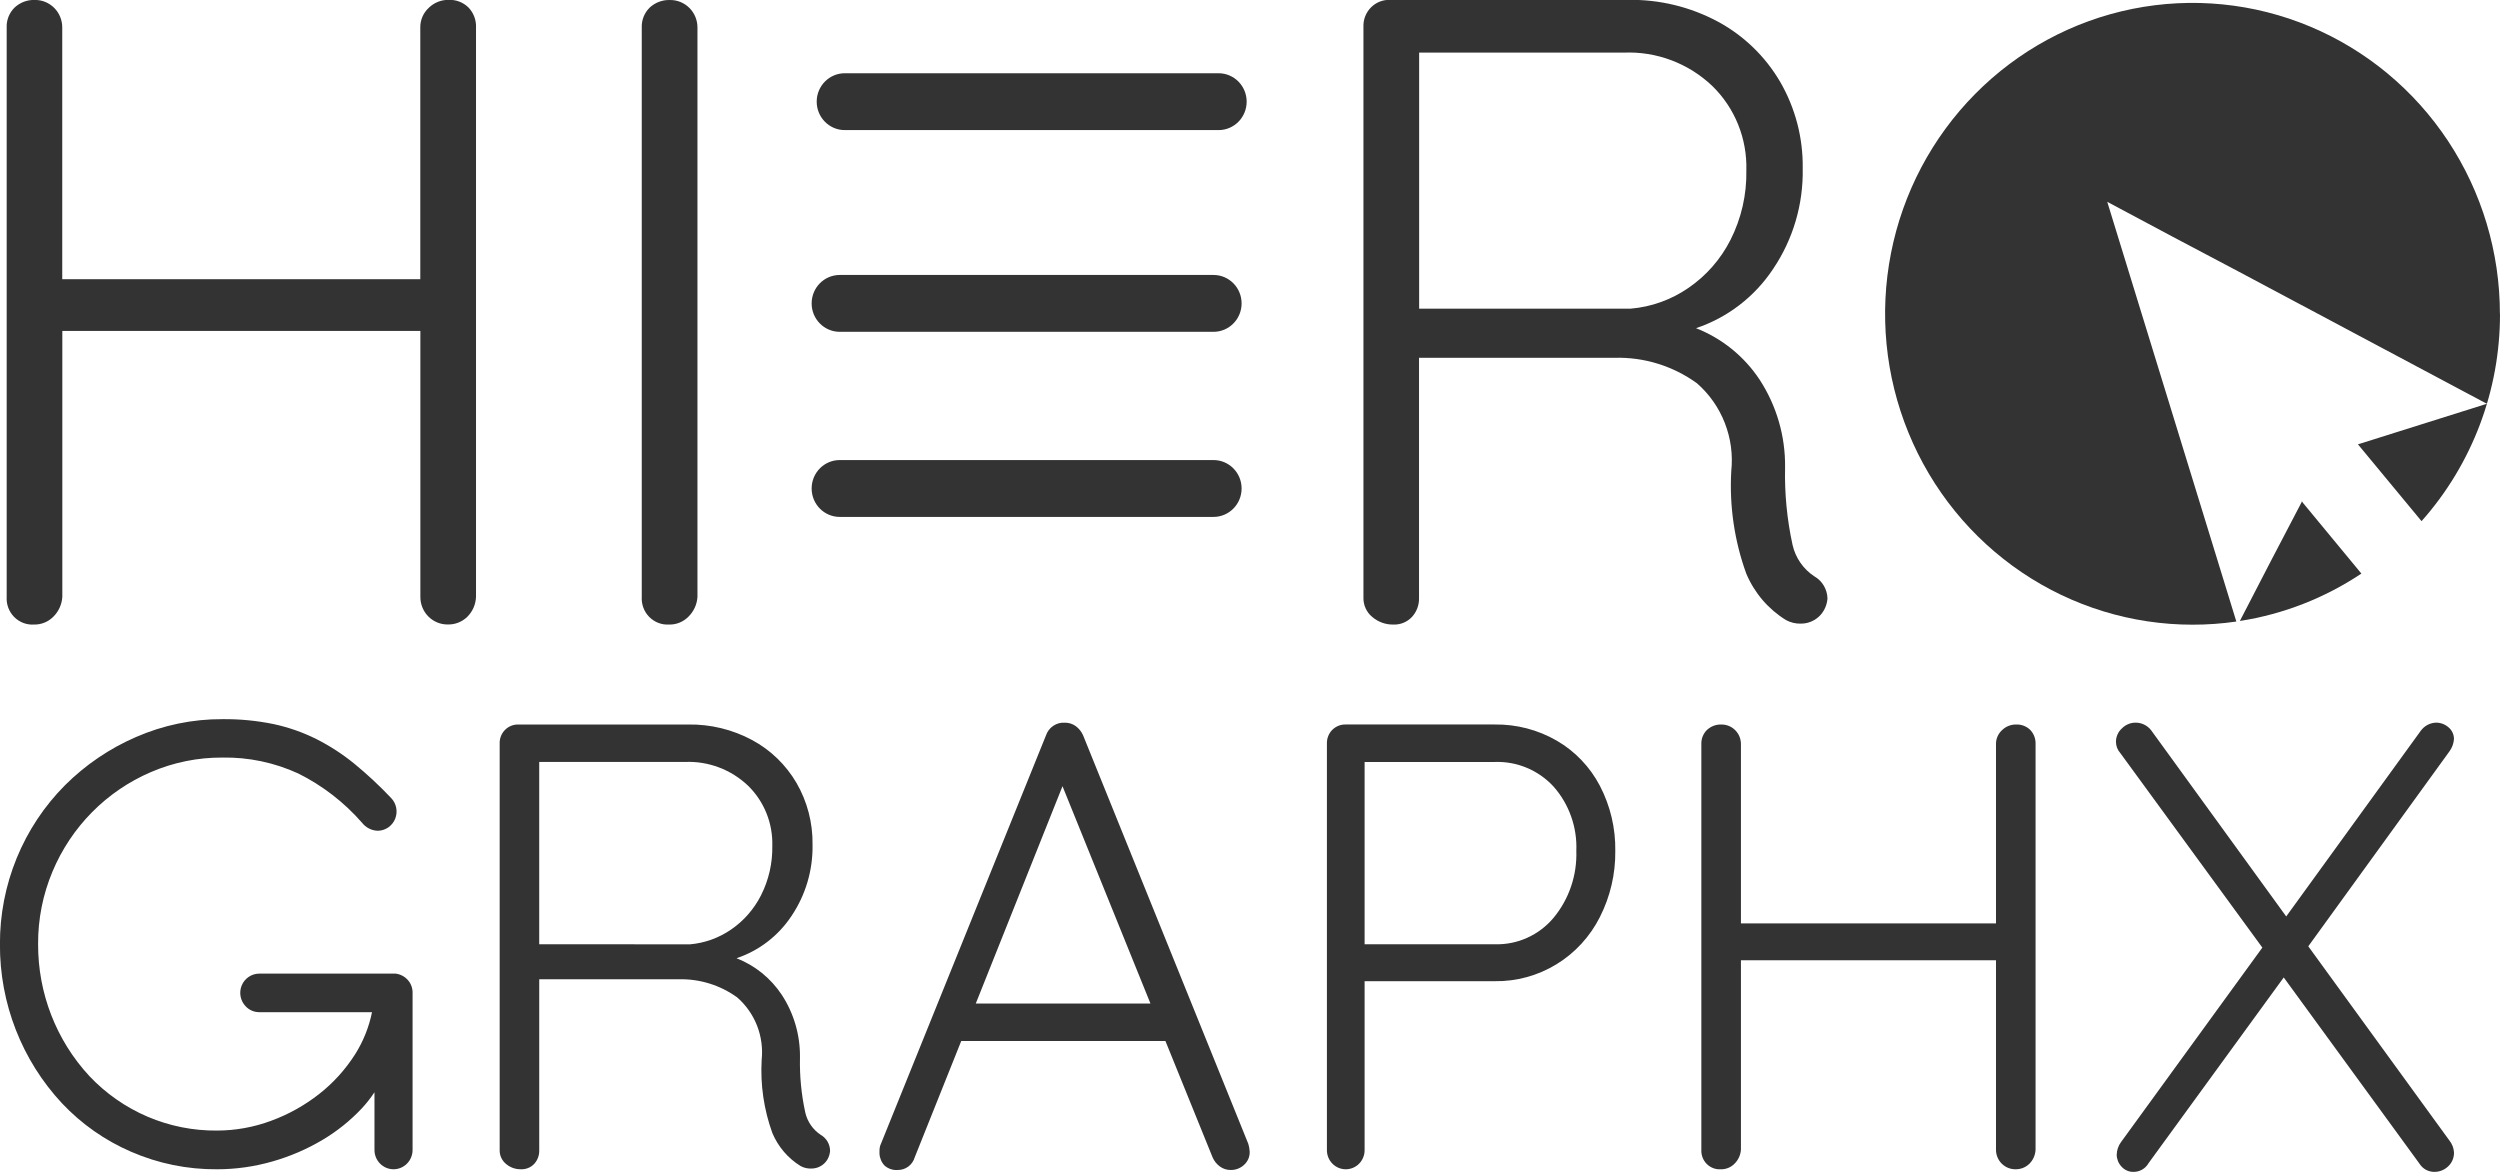
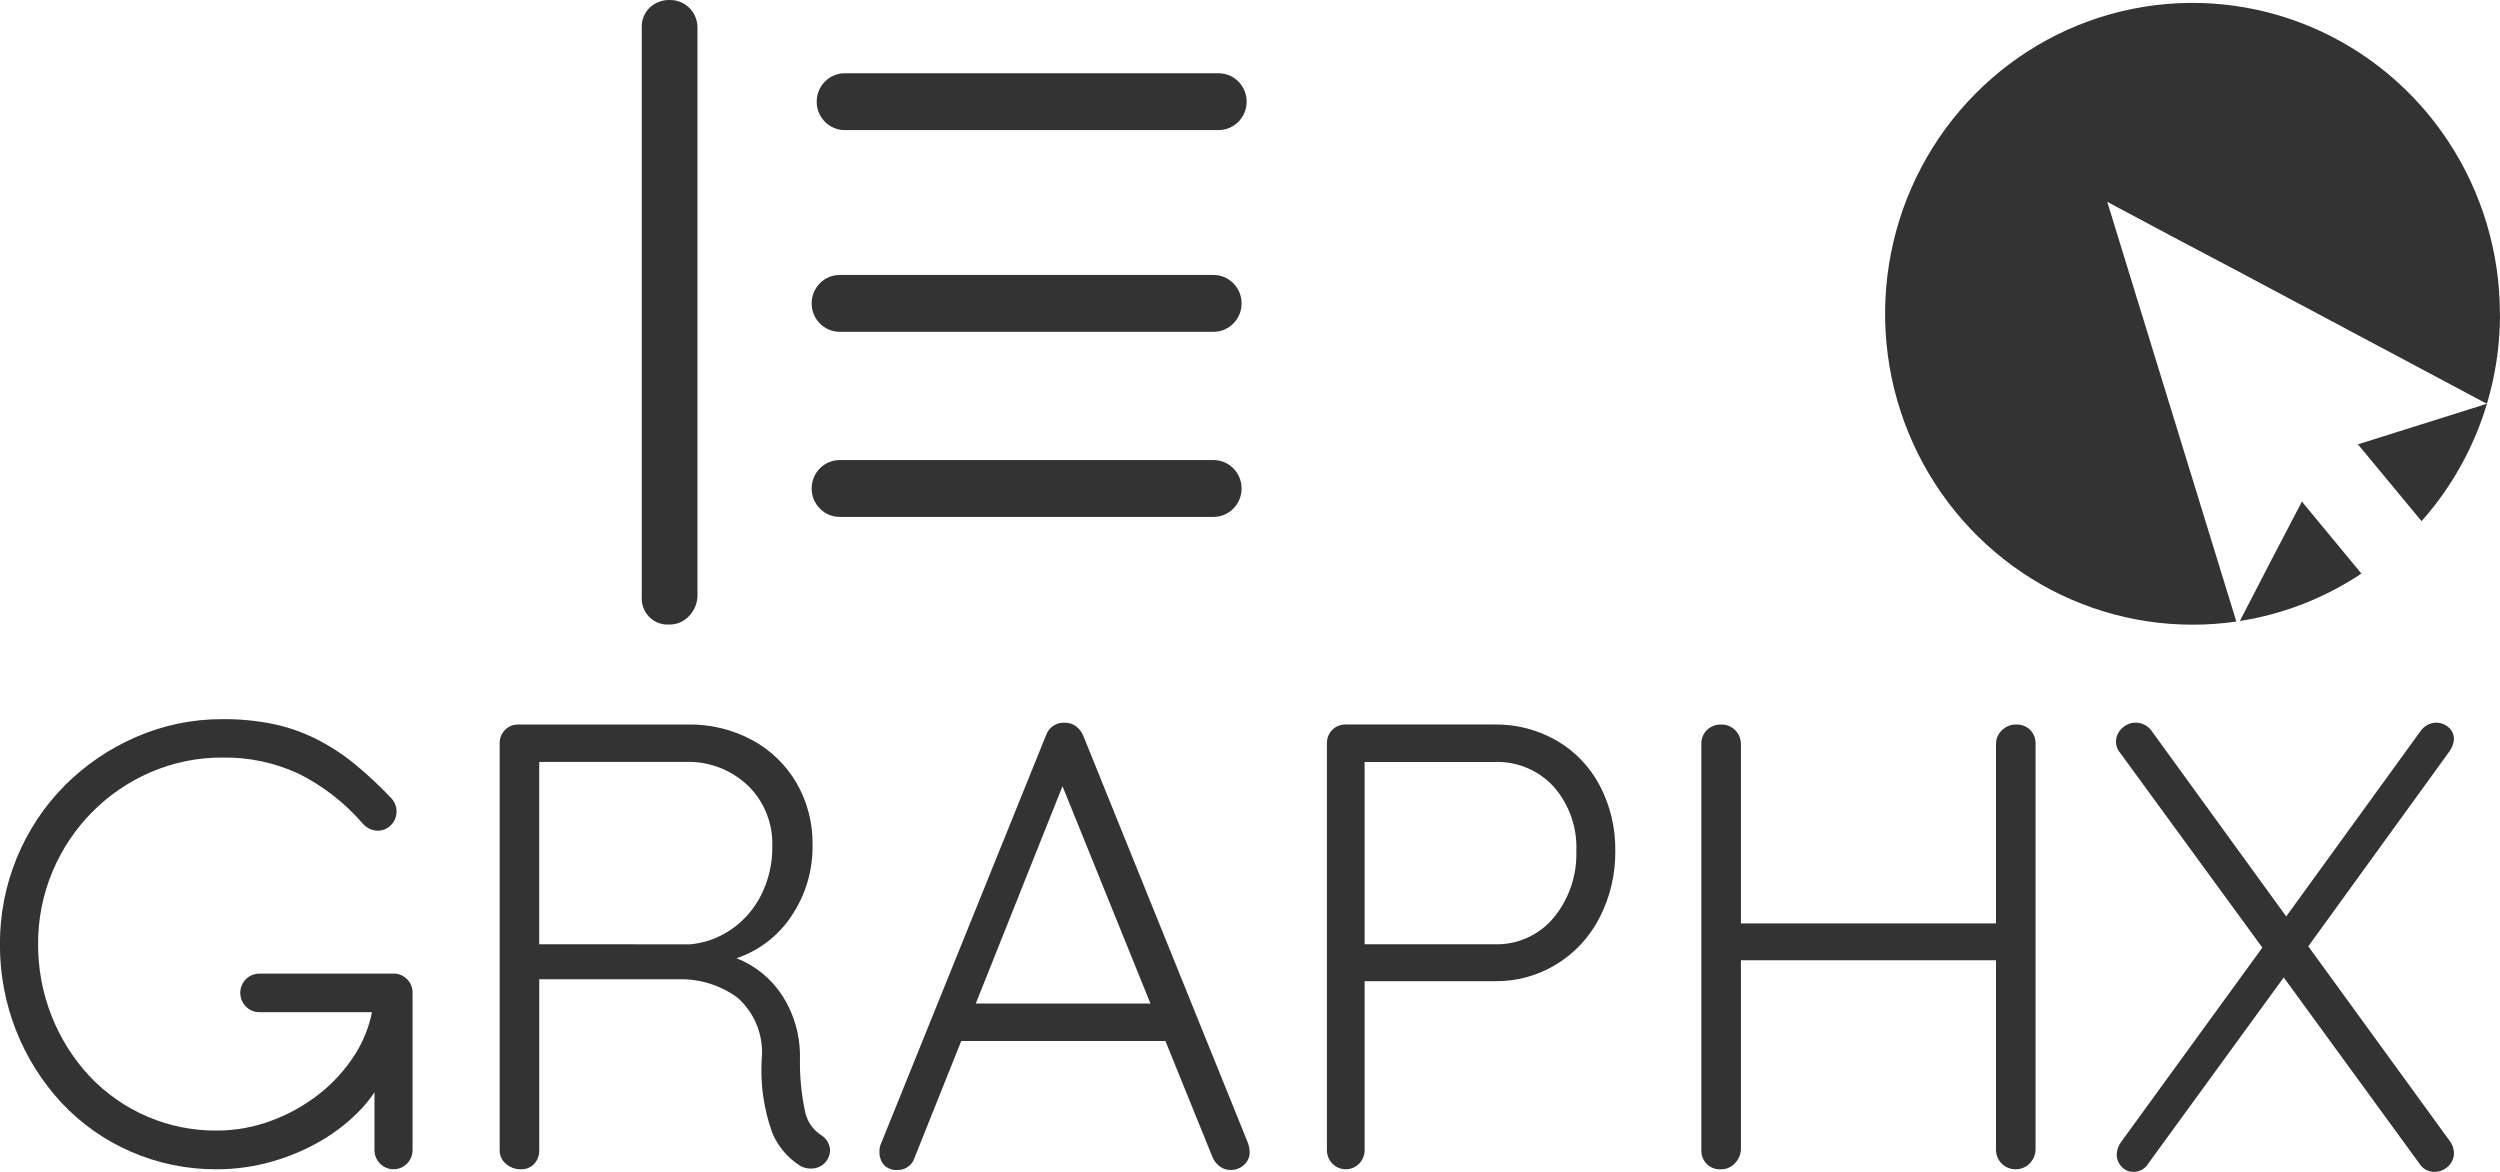
<svg xmlns="http://www.w3.org/2000/svg" width="128" height="60" viewBox="0 0 128 60" fill="none">
  <g clip-path="url(#clip0_3250_2727)">
    <path d="M21.124 50.844V58.88C21.124 59.141 21.021 59.392 20.838 59.577C20.655 59.762 20.407 59.866 20.149 59.866C19.89 59.866 19.642 59.762 19.459 59.577C19.276 59.392 19.173 59.141 19.173 58.88V55.923C18.976 56.222 18.754 56.504 18.51 56.765C17.919 57.39 17.245 57.929 16.507 58.366C15.707 58.841 14.85 59.209 13.957 59.464C13.031 59.731 12.073 59.867 11.11 59.867C9.598 59.879 8.1 59.573 6.711 58.969C5.381 58.395 4.18 57.554 3.181 56.496C1.122 54.294 -0.019 51.374 -0.003 48.343C-0.009 46.831 0.283 45.333 0.854 43.936C1.426 42.539 2.266 41.271 3.327 40.205C4.374 39.161 5.605 38.324 6.957 37.738C8.357 37.126 9.866 36.814 11.39 36.821C12.27 36.812 13.148 36.897 14.009 37.073C14.772 37.237 15.511 37.496 16.209 37.845C16.898 38.195 17.547 38.617 18.147 39.106C18.81 39.651 19.438 40.236 20.028 40.861C20.161 40.999 20.251 41.174 20.287 41.364C20.323 41.553 20.303 41.749 20.23 41.928C20.157 42.106 20.033 42.259 19.875 42.367C19.716 42.475 19.53 42.534 19.339 42.535C19.184 42.53 19.031 42.491 18.892 42.419C18.753 42.348 18.631 42.247 18.535 42.123C17.619 41.075 16.509 40.218 15.268 39.601C14.051 39.043 12.727 38.765 11.392 38.787C10.131 38.78 8.882 39.033 7.722 39.533C5.454 40.505 3.649 42.33 2.688 44.623C2.195 45.796 1.944 47.059 1.951 48.335C1.94 50.844 2.879 53.264 4.576 55.095C5.419 55.987 6.433 56.695 7.557 57.175C8.681 57.655 9.89 57.896 11.11 57.885C12.059 57.884 13.002 57.713 13.892 57.38C14.775 57.056 15.603 56.593 16.345 56.01C17.063 55.447 17.681 54.764 18.174 53.992C18.595 53.33 18.891 52.594 19.047 51.823H13.267C13.139 51.823 13.013 51.797 12.895 51.746C12.778 51.696 12.671 51.621 12.583 51.528C12.448 51.39 12.356 51.215 12.319 51.025C12.281 50.835 12.301 50.638 12.374 50.459C12.447 50.279 12.571 50.126 12.73 50.018C12.889 49.909 13.076 49.851 13.267 49.849H20.251C20.49 49.876 20.711 49.989 20.874 50.168C21.042 50.352 21.131 50.595 21.124 50.844Z" fill="#333333" />
    <path d="M42.5 58.923C42.49 59.071 42.447 59.215 42.376 59.345C42.292 59.495 42.17 59.619 42.021 59.703C41.874 59.788 41.708 59.831 41.539 59.83C41.349 59.837 41.16 59.793 40.993 59.703C40.347 59.306 39.841 58.715 39.545 58.012C39.112 56.816 38.925 55.543 38.997 54.271C39.06 53.674 38.979 53.071 38.761 52.513C38.542 51.954 38.193 51.458 37.743 51.066C36.871 50.437 35.821 50.112 34.75 50.139H27.609V58.89C27.618 59.148 27.526 59.4 27.352 59.59C27.265 59.682 27.16 59.754 27.044 59.801C26.927 59.849 26.802 59.871 26.676 59.866C26.394 59.873 26.119 59.775 25.904 59.59C25.802 59.505 25.72 59.399 25.664 59.277C25.608 59.156 25.58 59.024 25.583 58.89V38.071C25.578 37.942 25.6 37.813 25.647 37.692C25.694 37.572 25.765 37.462 25.856 37.371C25.946 37.279 26.054 37.208 26.173 37.16C26.292 37.113 26.42 37.09 26.548 37.095H35.232C36.375 37.075 37.504 37.35 38.513 37.892C39.454 38.4 40.239 39.159 40.782 40.088C41.334 41.043 41.618 42.134 41.602 43.241C41.627 44.543 41.25 45.821 40.525 46.898C39.851 47.916 38.86 48.677 37.71 49.061C38.654 49.43 39.462 50.084 40.026 50.933C40.648 51.882 40.972 52.999 40.959 54.138C40.937 55.089 41.029 56.039 41.232 56.968C41.341 57.434 41.623 57.841 42.02 58.103C42.164 58.185 42.284 58.304 42.369 58.448C42.453 58.592 42.498 58.755 42.5 58.923ZM35.327 48.35C36.076 48.285 36.796 48.027 37.419 47.601C38.072 47.157 38.603 46.552 38.962 45.844C39.36 45.059 39.559 44.188 39.542 43.306C39.558 42.735 39.456 42.166 39.243 41.637C39.03 41.108 38.71 40.629 38.304 40.231C37.873 39.82 37.364 39.5 36.809 39.291C36.254 39.081 35.663 38.986 35.07 39.012H27.608V48.345L35.327 48.35Z" fill="#333333" />
    <path d="M63.984 58.96C63.989 59.088 63.966 59.216 63.916 59.334C63.865 59.452 63.79 59.557 63.695 59.642C63.511 59.813 63.269 59.906 63.019 59.903C62.817 59.907 62.62 59.844 62.457 59.724C62.292 59.604 62.163 59.441 62.083 59.252L59.67 53.3H49.215L46.835 59.252C46.78 59.443 46.665 59.61 46.507 59.727C46.349 59.845 46.158 59.907 45.962 59.903C45.84 59.913 45.718 59.898 45.602 59.858C45.486 59.819 45.379 59.757 45.287 59.675C45.13 59.508 45.038 59.288 45.029 59.057V58.96C45.025 58.861 45.036 58.763 45.062 58.667L53.554 37.652C53.622 37.451 53.753 37.279 53.928 37.162C54.102 37.044 54.31 36.988 54.519 37.002C54.721 36.998 54.918 37.06 55.082 37.18C55.245 37.301 55.374 37.464 55.456 37.652L63.915 58.569C63.953 58.696 63.976 58.827 63.984 58.96ZM49.96 51.38H58.903L54.4 40.254L49.96 51.38Z" fill="#333333" />
    <path d="M79.71 37.924C80.646 38.468 81.41 39.269 81.915 40.234C82.45 41.261 82.721 42.407 82.703 43.568C82.717 44.744 82.446 45.905 81.915 46.951C81.411 47.953 80.638 48.793 79.686 49.374C78.733 49.955 77.639 50.254 76.526 50.237H69.868V58.891C69.868 59.15 69.767 59.398 69.586 59.581C69.405 59.764 69.159 59.867 68.903 59.867C68.647 59.867 68.402 59.764 68.221 59.581C68.04 59.398 67.938 59.15 67.938 58.891V38.071C67.934 37.941 67.956 37.812 68.003 37.692C68.05 37.572 68.121 37.462 68.211 37.371C68.302 37.279 68.41 37.208 68.529 37.16C68.648 37.112 68.775 37.09 68.903 37.094H76.526C77.642 37.078 78.742 37.364 79.71 37.924ZM79.551 46.982C80.338 46.026 80.75 44.81 80.708 43.567C80.758 42.361 80.343 41.184 79.551 40.282C79.167 39.862 78.698 39.532 78.176 39.313C77.654 39.094 77.091 38.992 76.526 39.013H69.868V48.346H76.526C77.1 48.364 77.67 48.252 78.193 48.015C78.717 47.779 79.181 47.426 79.551 46.982Z" fill="#333333" />
    <path d="M103.948 37.371C104.04 37.468 104.112 37.583 104.159 37.709C104.206 37.835 104.227 37.969 104.221 38.104V58.857C104.212 59.134 104.096 59.397 103.899 59.59C103.709 59.773 103.455 59.872 103.192 59.866C103.061 59.867 102.931 59.842 102.809 59.792C102.687 59.742 102.577 59.667 102.484 59.574C102.391 59.48 102.317 59.368 102.268 59.245C102.218 59.122 102.193 58.99 102.195 58.857V49.165H89.136V58.858C89.12 59.129 89.005 59.384 88.814 59.575C88.722 59.67 88.612 59.745 88.49 59.795C88.369 59.846 88.238 59.87 88.107 59.867C87.974 59.876 87.84 59.856 87.715 59.808C87.59 59.761 87.477 59.687 87.382 59.591C87.288 59.496 87.215 59.381 87.168 59.255C87.121 59.128 87.101 58.993 87.109 58.858V38.104C87.104 37.968 87.126 37.832 87.176 37.706C87.226 37.58 87.302 37.465 87.399 37.371C87.6 37.184 87.865 37.085 88.138 37.095C88.269 37.094 88.4 37.119 88.521 37.169C88.643 37.219 88.753 37.294 88.846 37.388C88.939 37.482 89.013 37.593 89.062 37.716C89.112 37.839 89.137 37.971 89.136 38.104V47.277H102.195V38.104C102.192 37.969 102.218 37.836 102.271 37.712C102.324 37.589 102.402 37.478 102.5 37.387C102.596 37.293 102.709 37.218 102.833 37.168C102.957 37.118 103.09 37.093 103.223 37.095C103.356 37.089 103.489 37.11 103.614 37.158C103.738 37.205 103.852 37.278 103.948 37.371Z" fill="#333333" />
    <path d="M125.418 58.406C125.55 58.573 125.629 58.777 125.644 58.991C125.65 59.128 125.625 59.265 125.572 59.392C125.52 59.518 125.44 59.632 125.339 59.724C125.151 59.901 124.904 60 124.647 60C124.493 60.002 124.341 59.965 124.206 59.891C124.071 59.817 123.957 59.709 123.875 59.577L116.927 50.045L110.012 59.545C109.935 59.683 109.823 59.799 109.687 59.879C109.551 59.959 109.396 60.001 109.239 60C109.121 60.003 109.004 59.98 108.897 59.932C108.789 59.885 108.693 59.813 108.616 59.724C108.463 59.561 108.378 59.346 108.375 59.122C108.381 58.887 108.46 58.659 108.599 58.471L115.832 48.517L108.563 38.562C108.418 38.402 108.337 38.192 108.337 37.975C108.338 37.846 108.365 37.718 108.418 37.601C108.47 37.483 108.547 37.378 108.643 37.293C108.734 37.2 108.841 37.127 108.96 37.077C109.079 37.026 109.206 37 109.335 37C109.49 36.998 109.643 37.032 109.782 37.1C109.922 37.168 110.044 37.267 110.139 37.39L117.054 46.922L123.938 37.423C124.027 37.298 124.143 37.196 124.276 37.122C124.41 37.049 124.558 37.007 124.71 37C124.952 36.995 125.188 37.081 125.37 37.244C125.457 37.317 125.526 37.409 125.573 37.513C125.621 37.617 125.644 37.731 125.643 37.845C125.626 38.068 125.548 38.282 125.417 38.463L118.184 48.451L125.418 58.406Z" fill="#333333" />
-     <path d="M23.988 0.386C24.118 0.522 24.219 0.683 24.285 0.86C24.351 1.037 24.381 1.225 24.372 1.414V30.557C24.359 30.946 24.197 31.314 23.921 31.585C23.788 31.713 23.632 31.813 23.46 31.88C23.289 31.946 23.107 31.978 22.923 31.973C22.739 31.975 22.556 31.939 22.386 31.869C22.215 31.798 22.06 31.694 21.929 31.562C21.799 31.43 21.696 31.274 21.626 31.101C21.556 30.928 21.521 30.744 21.523 30.557V16.945H3.191L3.191 30.557C3.169 30.938 3.008 31.298 2.74 31.566C2.61 31.7 2.455 31.806 2.283 31.876C2.111 31.947 1.927 31.981 1.742 31.977C1.555 31.989 1.368 31.961 1.192 31.894C1.017 31.827 0.858 31.723 0.725 31.589C0.593 31.455 0.49 31.294 0.424 31.117C0.358 30.939 0.33 30.75 0.342 30.561L0.342 1.414C0.333 1.223 0.366 1.033 0.436 0.856C0.506 0.679 0.612 0.519 0.748 0.386C1.03 0.123 1.403 -0.017 1.787 -0.002C1.971 -0.004 2.154 0.031 2.325 0.102C2.495 0.173 2.65 0.277 2.781 0.409C2.911 0.541 3.014 0.697 3.084 0.87C3.154 1.043 3.189 1.227 3.187 1.414L3.187 14.295L21.519 14.295V1.414C21.515 1.225 21.552 1.037 21.626 0.863C21.7 0.689 21.81 0.533 21.948 0.405C22.082 0.272 22.241 0.168 22.416 0.097C22.59 0.026 22.777 -0.009 22.965 -0.006C23.153 -0.015 23.341 0.015 23.517 0.082C23.693 0.15 23.854 0.253 23.988 0.386Z" fill="#333333" />
    <path d="M35.256 31.566C35.127 31.7 34.971 31.805 34.8 31.876C34.628 31.947 34.444 31.981 34.258 31.977C34.072 31.988 33.884 31.96 33.709 31.893C33.534 31.826 33.375 31.722 33.242 31.588C33.11 31.454 33.007 31.293 32.941 31.116C32.875 30.939 32.846 30.749 32.858 30.56V1.417C32.85 1.227 32.882 1.036 32.952 0.859C33.022 0.682 33.129 0.522 33.264 0.389C33.547 0.126 33.92 -0.013 34.303 0.001C34.488 -0.002 34.672 0.033 34.843 0.104C35.014 0.174 35.17 0.278 35.301 0.41C35.432 0.542 35.536 0.699 35.606 0.872C35.676 1.045 35.712 1.23 35.71 1.417V30.56C35.687 30.941 35.525 31.299 35.256 31.566Z" fill="#333333" />
-     <path d="M93.567 30.649C93.551 30.858 93.489 31.061 93.386 31.243C93.269 31.454 93.097 31.628 92.888 31.747C92.682 31.868 92.448 31.931 92.21 31.93C91.943 31.939 91.678 31.875 91.442 31.747C90.537 31.189 89.826 30.359 89.41 29.372C88.801 27.693 88.54 25.905 88.641 24.119C88.73 23.281 88.615 22.434 88.308 21.651C88.002 20.867 87.512 20.171 86.881 19.621C85.657 18.737 84.183 18.28 82.68 18.319H72.654V30.607C72.666 30.97 72.536 31.322 72.292 31.588C72.17 31.717 72.023 31.819 71.859 31.886C71.695 31.953 71.52 31.984 71.343 31.977C70.947 31.986 70.562 31.847 70.26 31.588C70.115 31.47 70 31.321 69.922 31.151C69.843 30.98 69.805 30.795 69.808 30.607V1.365C69.802 1.183 69.833 1.002 69.899 0.833C69.965 0.664 70.065 0.511 70.192 0.382C70.319 0.254 70.47 0.153 70.637 0.086C70.804 0.019 70.983 -0.012 71.163 -0.006L83.358 -0.006C84.962 -0.034 86.547 0.351 87.964 1.112C89.285 1.826 90.386 2.892 91.148 4.196C91.924 5.539 92.323 7.071 92.299 8.627C92.335 10.457 91.806 12.253 90.786 13.766C89.84 15.195 88.449 16.264 86.835 16.803C88.159 17.321 89.295 18.238 90.087 19.43C90.959 20.764 91.416 22.331 91.396 23.93C91.366 25.266 91.495 26.6 91.78 27.904C91.931 28.562 92.328 29.135 92.886 29.503C93.089 29.618 93.258 29.783 93.378 29.984C93.497 30.185 93.563 30.414 93.567 30.649ZM83.496 15.803C84.547 15.713 85.558 15.351 86.432 14.752C87.349 14.128 88.095 13.28 88.6 12.285C89.158 11.184 89.437 9.96 89.413 8.722C89.436 7.92 89.293 7.122 88.994 6.379C88.695 5.636 88.245 4.964 87.675 4.407C87.07 3.829 86.356 3.38 85.576 3.086C84.797 2.792 83.967 2.659 83.136 2.694L72.66 2.694V15.804L83.496 15.803Z" fill="#333333" />
    <path d="M62.131 14.078L42.995 14.078C42.2 14.078 41.556 14.73 41.556 15.534C41.556 16.337 42.2 16.989 42.995 16.989H62.131C62.926 16.989 63.57 16.337 63.57 15.534C63.57 14.73 62.926 14.078 62.131 14.078Z" fill="#333333" />
    <path d="M62.131 23.555H42.995C42.2 23.555 41.556 24.206 41.556 25.01C41.556 25.814 42.2 26.466 42.995 26.466H62.131C62.926 26.466 63.57 25.814 63.57 25.01C63.57 24.206 62.926 23.555 62.131 23.555Z" fill="#333333" />
    <path d="M117.91 25.745C118.908 26.955 119.905 28.162 120.903 29.367C119.026 30.62 116.904 31.448 114.681 31.794C115.719 29.776 116.773 27.749 117.828 25.74C117.842 25.717 117.852 25.691 117.856 25.664C117.877 25.702 117.903 25.731 117.91 25.745Z" fill="#333333" />
    <path d="M128 16.066C128.007 19.986 126.575 23.769 123.983 26.683C122.902 25.377 121.817 24.065 120.727 22.75L127.324 20.674V20.656C127.303 20.645 127.289 20.656 127.268 20.642C123.035 18.39 118.801 16.135 114.565 13.877C112.332 12.703 110.113 11.525 107.891 10.333L114.501 31.823C113.757 31.931 113.007 31.985 112.256 31.984C109.143 31.984 106.1 31.051 103.512 29.302C100.923 27.552 98.906 25.066 97.715 22.158C96.523 19.249 96.212 16.049 96.819 12.961C97.426 9.873 98.925 7.037 101.127 4.811C103.328 2.585 106.132 1.068 109.185 0.454C112.238 -0.16 115.403 0.155 118.279 1.36C121.155 2.565 123.613 4.605 125.343 7.223C127.072 9.84 127.995 12.918 127.995 16.066H128Z" fill="#333333" />
    <path d="M62.39 3.75L43.254 3.75C42.459 3.75 41.815 4.402 41.815 5.205C41.815 6.009 42.459 6.661 43.254 6.661L62.39 6.661C63.185 6.661 63.829 6.009 63.829 5.205C63.829 4.402 63.185 3.75 62.39 3.75Z" fill="#333333" />
  </g>
  <defs>
    <clipPath id="clip0_3250_2727">
      <rect width="128" height="60" fill="white" />
    </clipPath>
  </defs>
</svg>